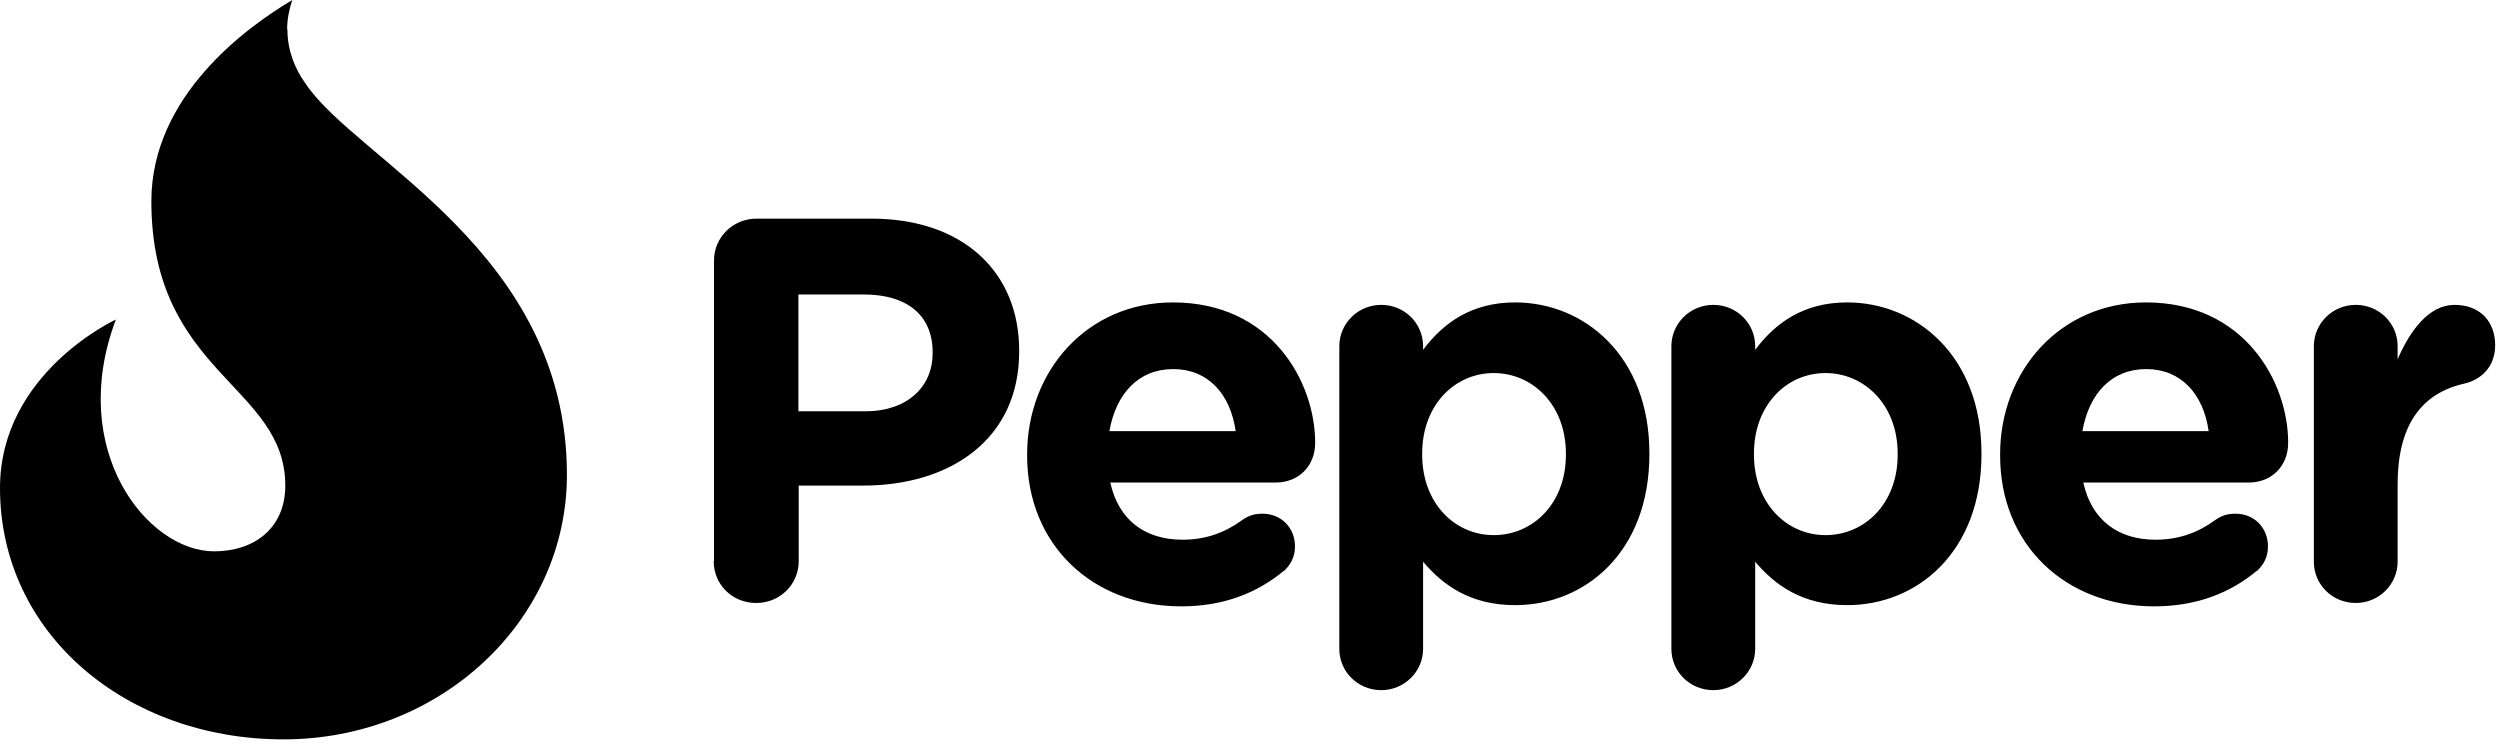
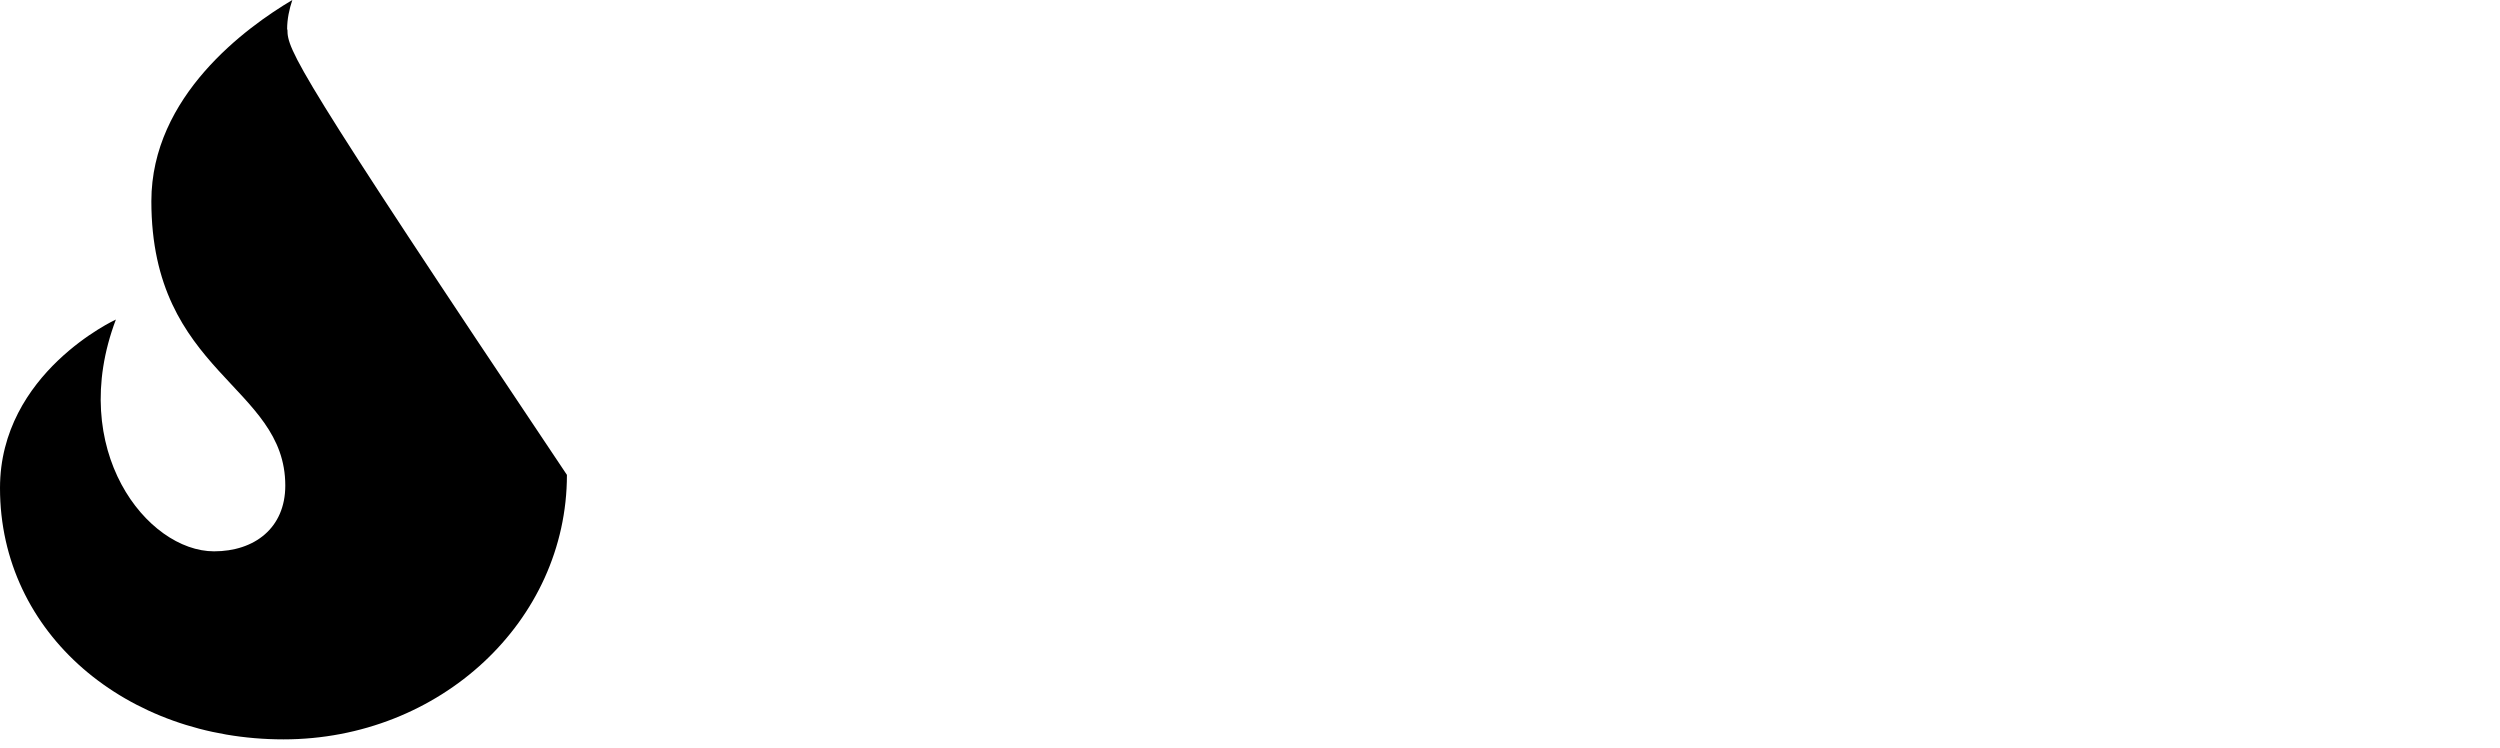
<svg xmlns="http://www.w3.org/2000/svg" width="147" height="44" viewBox="0 0 147 44" fill="none">
-   <path fill-rule="evenodd" clip-rule="evenodd" d="M16.883 1.726C16.883 1.115 17.009 0.539 17.189 0C14.492 1.6 8.9 5.646 8.9 11.831C8.9 21.971 16.775 22.637 16.775 28.552C16.775 31.051 14.959 32.418 12.586 32.418C8.648 32.418 3.92 26.448 6.814 18.789C6.814 18.789 0 21.918 0 28.696C0 37.29 7.462 43.475 16.667 43.475C25.873 43.475 33.335 36.517 33.335 27.923C33.335 14.78 20.947 9.403 17.962 4.909C17.315 4.01 16.901 2.931 16.901 1.744L16.883 1.726Z" fill="black" />
-   <path fill-rule="evenodd" clip-rule="evenodd" d="M136.054 33.029C136.054 34.378 137.151 35.456 138.517 35.456C139.884 35.456 140.98 34.36 140.98 33.029V28.48C140.98 25.028 142.365 23.14 144.864 22.565C145.871 22.349 146.716 21.576 146.716 20.299C146.716 18.915 145.835 17.926 144.325 17.926C142.814 17.926 141.7 19.454 140.98 21.126V20.353C140.98 19.005 139.884 17.926 138.517 17.926C137.151 17.926 136.054 19.023 136.054 20.353V33.029ZM132.71 33.569C133.069 33.245 133.357 32.777 133.357 32.13C133.357 31.033 132.548 30.206 131.451 30.206C130.93 30.206 130.606 30.332 130.246 30.584C129.24 31.321 128.107 31.735 126.74 31.735C124.547 31.735 122.983 30.584 122.497 28.372H132.242C133.537 28.372 134.544 27.437 134.544 26.035C134.544 22.475 131.99 17.782 126.183 17.782C121.131 17.782 117.607 21.81 117.607 26.718V26.79C117.607 32.04 121.454 35.654 126.668 35.654C129.186 35.654 131.163 34.845 132.692 33.569H132.71ZM122.443 25.352C122.839 23.14 124.151 21.702 126.201 21.702C128.251 21.702 129.563 23.176 129.869 25.352H122.461H122.443ZM107.34 31.465C105.039 31.465 103.133 29.577 103.133 26.736V26.664C103.133 23.823 105.039 21.936 107.34 21.936C109.641 21.936 111.583 23.823 111.583 26.664V26.736C111.583 29.613 109.641 31.465 107.34 31.465ZM98.278 38.153C98.278 39.502 99.375 40.581 100.741 40.581C102.108 40.581 103.205 39.484 103.205 38.153V33.029C104.373 34.414 105.992 35.582 108.617 35.582C112.734 35.582 116.51 32.454 116.51 26.718V26.646C116.51 20.911 112.662 17.782 108.617 17.782C106.063 17.782 104.409 18.969 103.205 20.569V20.353C103.205 19.005 102.108 17.926 100.741 17.926C99.375 17.926 98.278 19.023 98.278 20.353V38.153ZM87.832 31.465C85.53 31.465 83.624 29.577 83.624 26.736V26.664C83.624 23.823 85.53 21.936 87.832 21.936C90.133 21.936 92.075 23.823 92.075 26.664V26.736C92.075 29.613 90.133 31.465 87.832 31.465ZM78.752 38.153C78.752 39.502 79.849 40.581 81.215 40.581C82.582 40.581 83.678 39.484 83.678 38.153V33.029C84.847 34.414 86.465 35.582 89.09 35.582C93.208 35.582 96.984 32.454 96.984 26.718V26.646C96.984 20.911 93.136 17.782 89.09 17.782C86.537 17.782 84.883 18.969 83.678 20.569V20.353C83.678 19.005 82.582 17.926 81.215 17.926C79.849 17.926 78.752 19.023 78.752 20.353V38.153ZM75.498 33.569C75.857 33.245 76.145 32.777 76.145 32.13C76.145 31.033 75.336 30.206 74.239 30.206C73.718 30.206 73.394 30.332 73.034 30.584C72.028 31.321 70.895 31.735 69.528 31.735C67.335 31.735 65.77 30.584 65.285 28.372H75.03C76.325 28.372 77.332 27.437 77.332 26.035C77.332 22.475 74.778 17.782 68.971 17.782C63.919 17.782 60.395 21.81 60.395 26.718V26.79C60.395 32.04 64.242 35.654 69.456 35.654C71.974 35.654 73.951 34.845 75.48 33.569H75.498ZM65.231 25.352C65.627 23.14 66.939 21.702 68.989 21.702C71.039 21.702 72.351 23.176 72.657 25.352H65.249H65.231ZM46.946 24.165V17.315H50.793C53.292 17.315 54.839 18.501 54.839 20.713V20.785C54.839 22.709 53.382 24.183 50.883 24.183H46.928L46.946 24.165ZM41.965 32.993C41.965 34.378 43.062 35.456 44.464 35.456C45.867 35.456 46.964 34.36 46.964 32.993V28.552H50.757C55.846 28.552 59.927 25.855 59.927 20.677V20.605C59.927 16.02 56.655 12.856 51.243 12.856H44.482C43.098 12.856 41.983 13.952 41.983 15.319V32.993H41.965Z" fill="black" />
+   <path fill-rule="evenodd" clip-rule="evenodd" d="M16.883 1.726C16.883 1.115 17.009 0.539 17.189 0C14.492 1.6 8.9 5.646 8.9 11.831C8.9 21.971 16.775 22.637 16.775 28.552C16.775 31.051 14.959 32.418 12.586 32.418C8.648 32.418 3.92 26.448 6.814 18.789C6.814 18.789 0 21.918 0 28.696C0 37.29 7.462 43.475 16.667 43.475C25.873 43.475 33.335 36.517 33.335 27.923C17.315 4.01 16.901 2.931 16.901 1.744L16.883 1.726Z" fill="black" />
</svg>